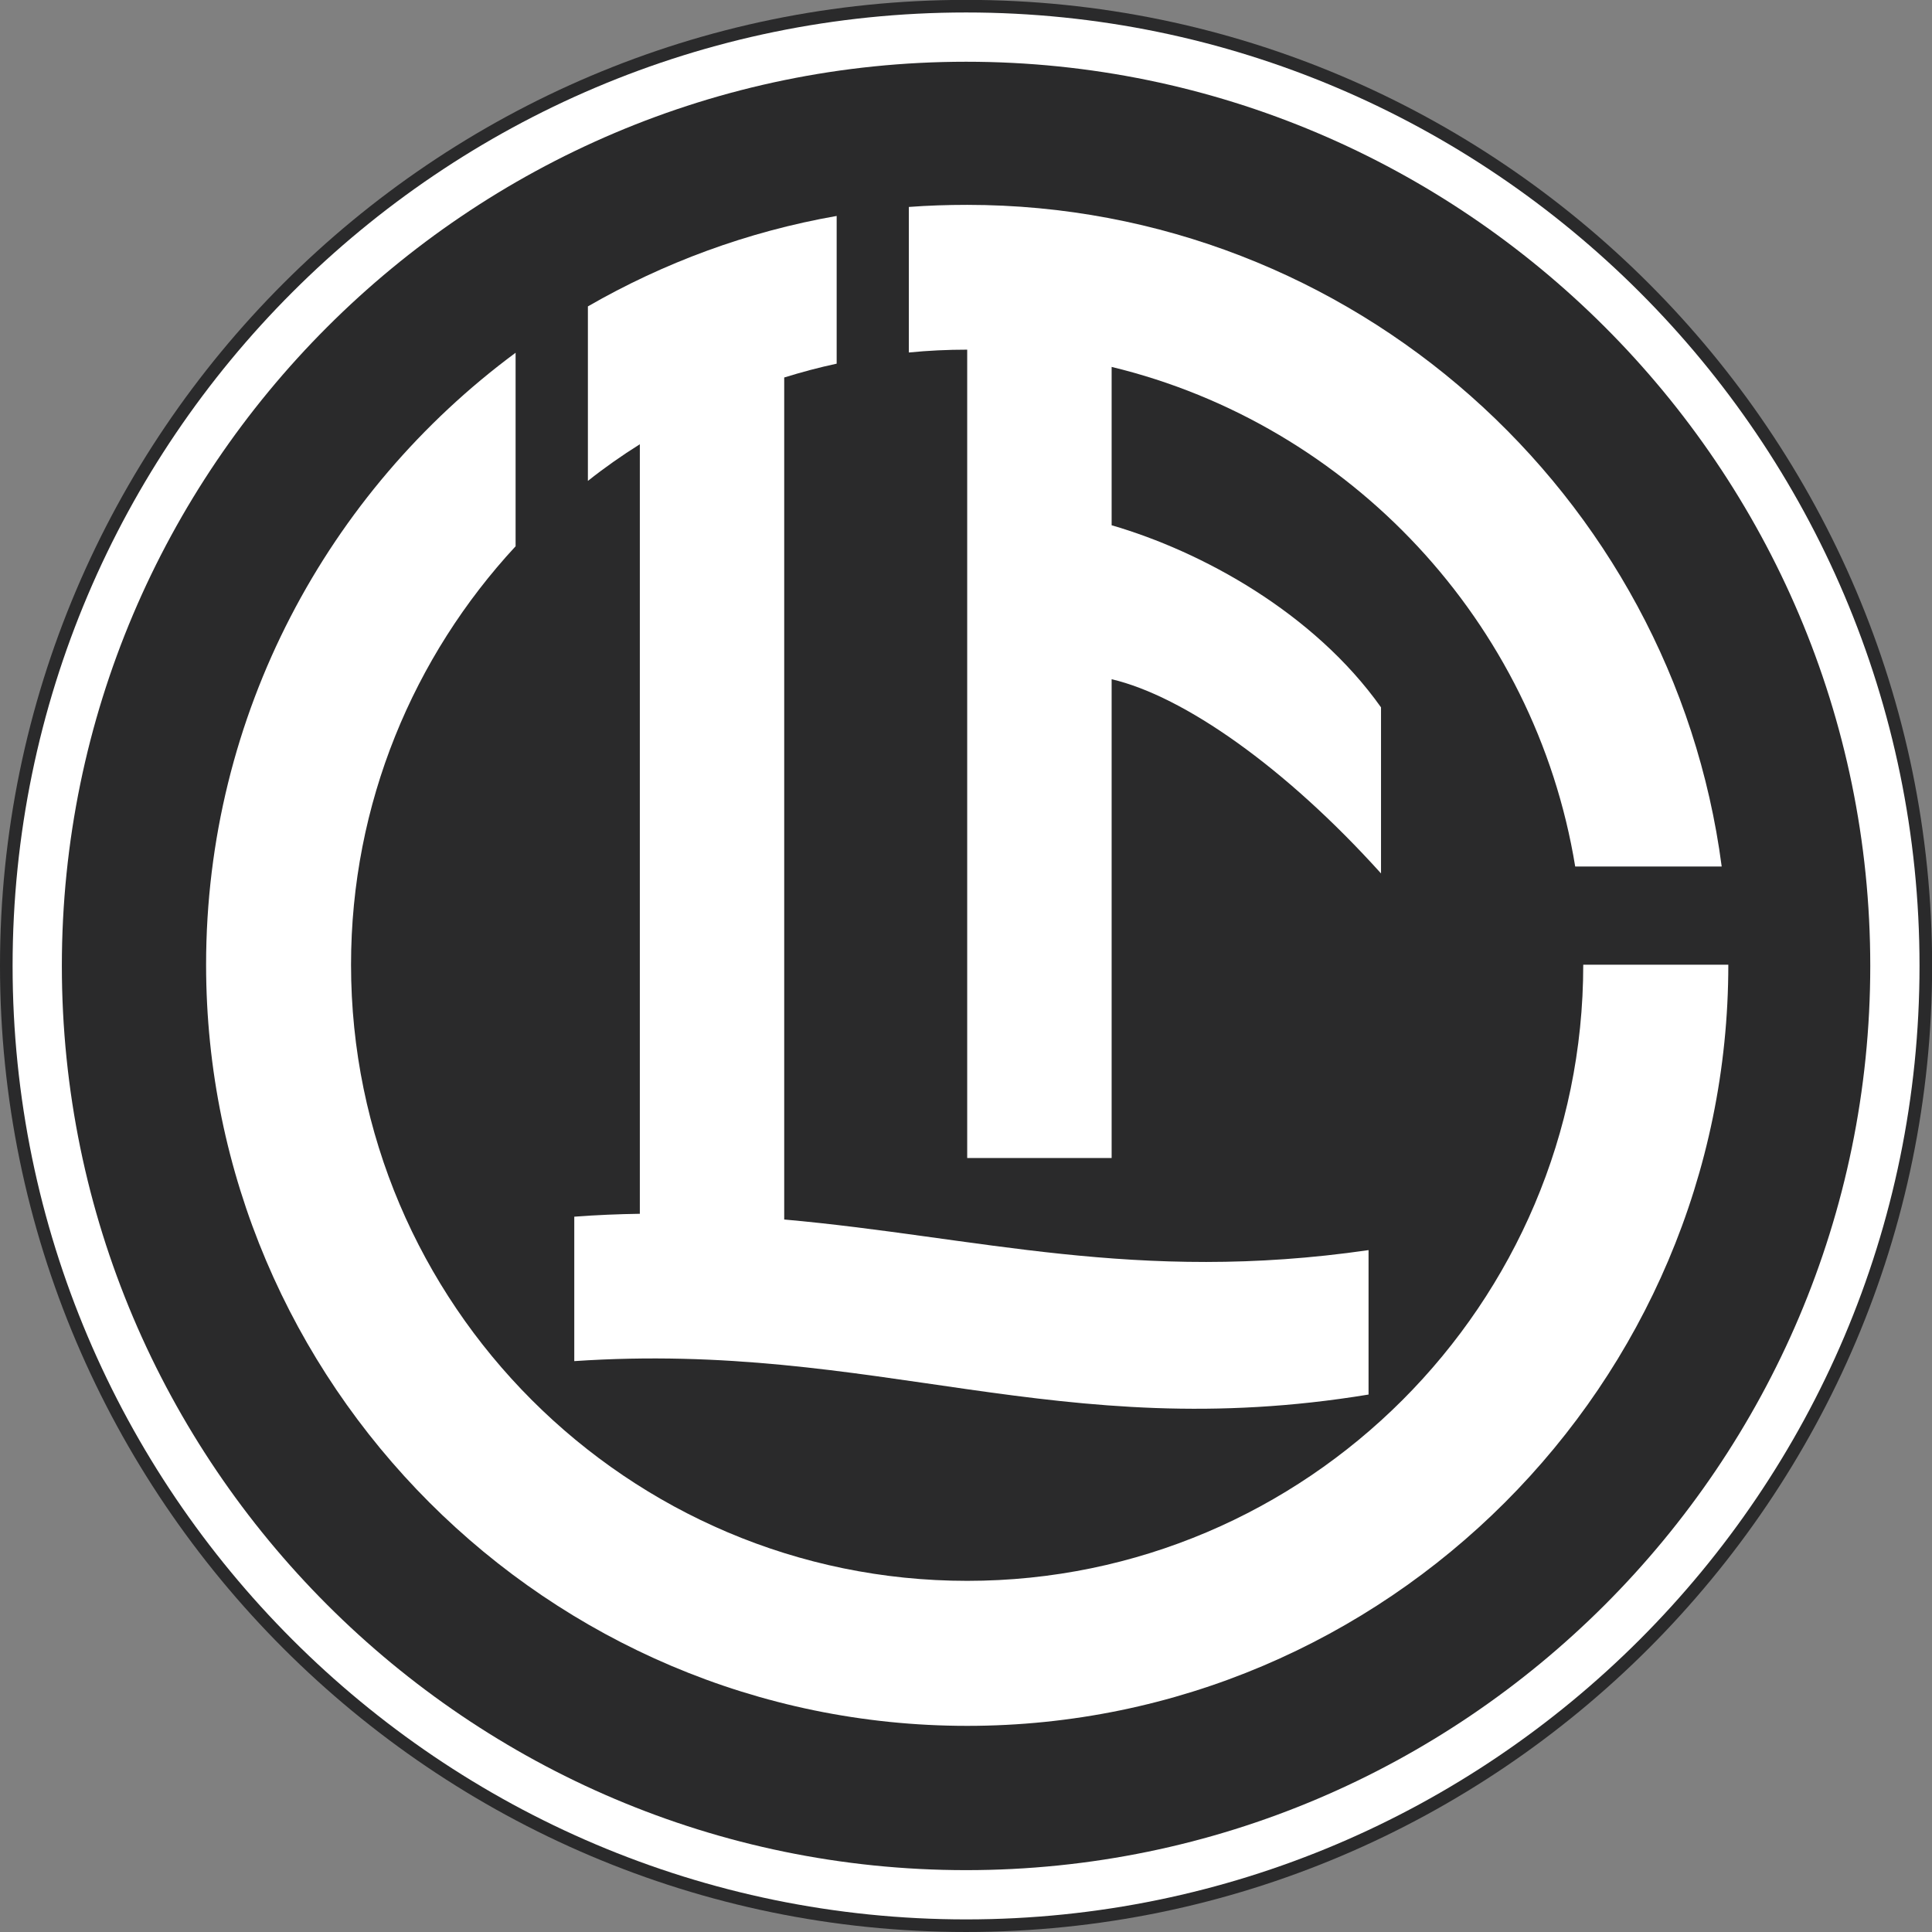
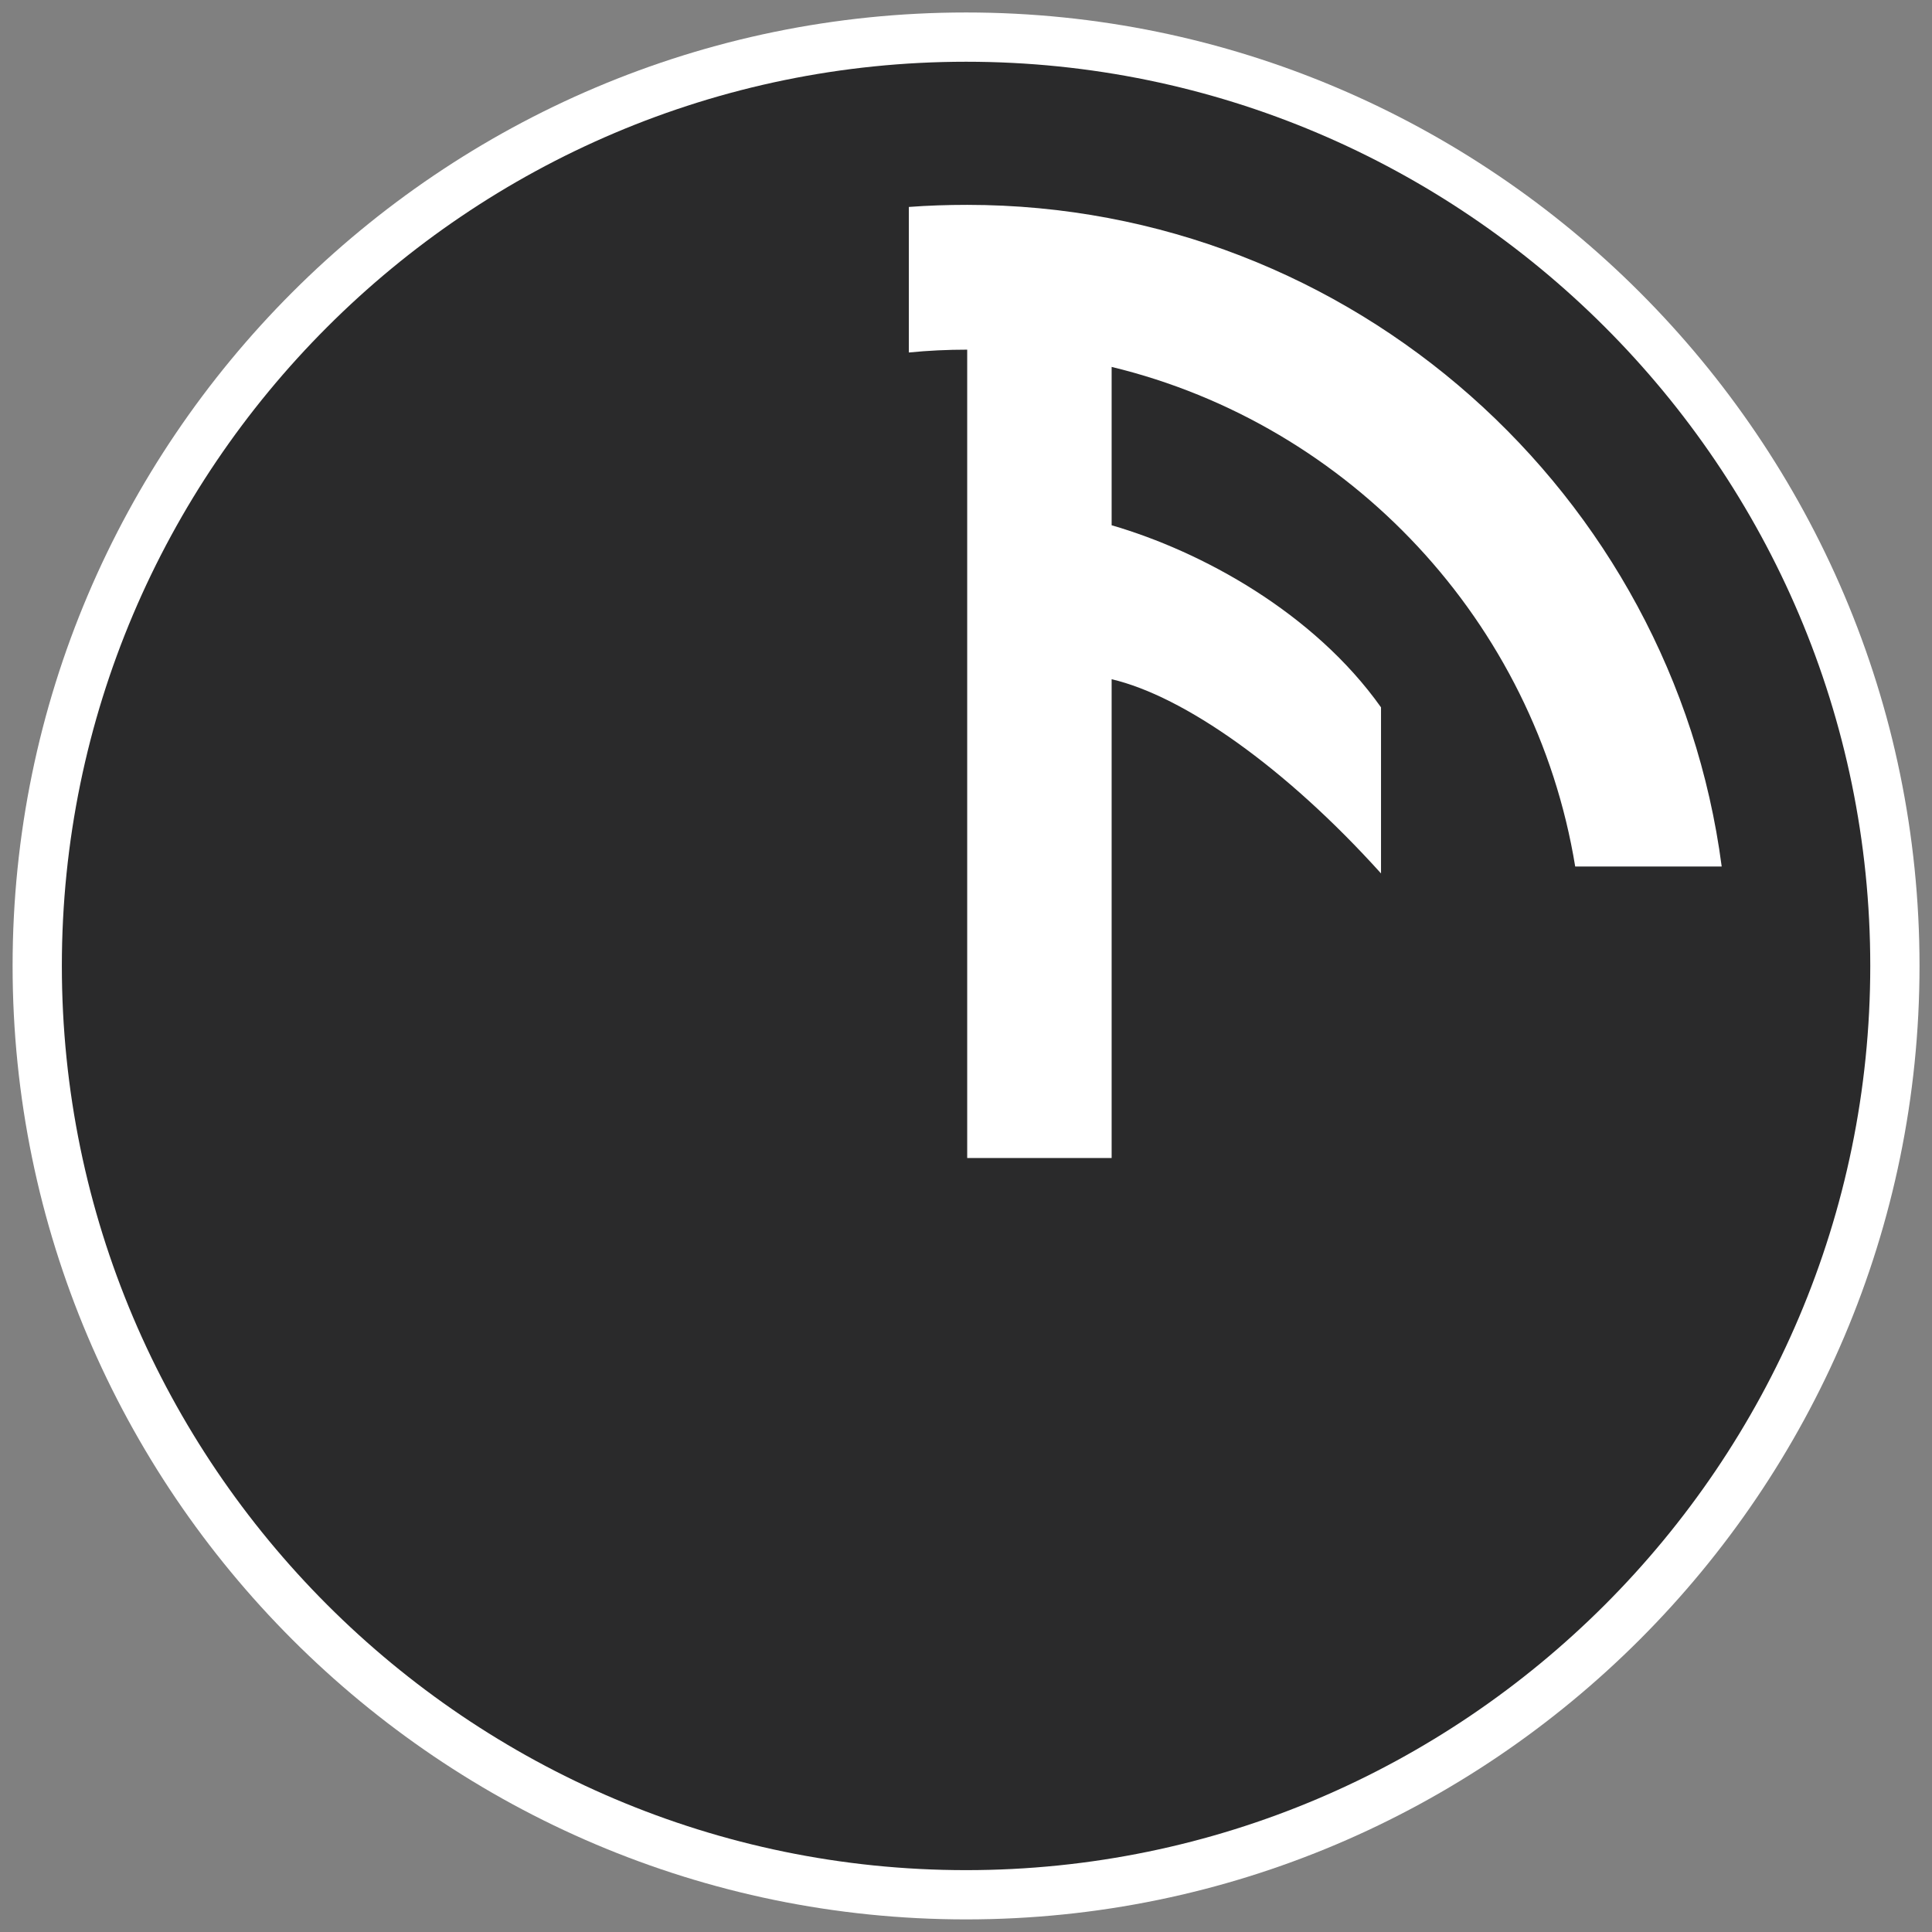
<svg xmlns="http://www.w3.org/2000/svg" xmlns:ns1="http://sodipodi.sourceforge.net/DTD/sodipodi-0.dtd" xmlns:ns2="http://www.inkscape.org/namespaces/inkscape" viewBox="0 0 250.001 250" height="250" width="250.001" xml:space="preserve" id="svg2" version="1.1" ns1:docname="fc-lugano-seeklogo.com.svg" ns2:version="0.92.4 (5da689c313, 2019-01-14)">
  <rect x="0" y="0" width="250.001" height="250" fill="#808080" stroke="none" />
  <ns1:namedview pagecolor="#ffffff" bordercolor="#666666" borderopacity="1" objecttolerance="10" gridtolerance="10" guidetolerance="10" ns2:pageopacity="0" ns2:pageshadow="2" ns2:window-width="1366" ns2:window-height="705" id="namedview13" showgrid="false" fit-margin-top="0" fit-margin-left="0" fit-margin-right="0" fit-margin-bottom="0" ns2:zoom="0.22034842" ns2:cx="-69.857109" ns2:cy="642.28446" ns2:window-x="-8" ns2:window-y="-8" ns2:window-maximized="1" ns2:current-layer="svg2" />
  <defs id="defs6" />
  <g transform="matrix(0.441,0,0,-0.441,-0.076,250.212)" id="g10">
    <g transform="scale(0.1)" id="g12">
-       <path id="path14" style="fill:#2a2a2b;fill-opacity:1;fill-rule:evenodd;stroke:none" d="m 2836.48,5674.09 c 1561.31,0 2834.55,-1272.96 2834.55,-2834.33 C 5671.03,1278.31 4398.04,4.805 2836.48,4.805 1274.69,4.805 1.723,1278.03 1.723,2839.76 1.723,4401.4 1274.95,5674.09 2836.48,5674.09" ns2:connector-curvature="0" />
      <path id="path16" style="fill:#ffffff;fill-opacity:1;fill-rule:evenodd;stroke:none" d="m 2836.48,5637.12 c 1540.9,0 2797.58,-1256.4 2797.58,-2797.36 C 5634.06,1298.72 4377.63,41.777 2836.48,41.777 1295.1,41.777 38.695,1298.43 38.695,2839.76 38.695,4381 1295.36,5637.12 2836.48,5637.12" ns2:connector-curvature="0" />
      <path id="path18" style="fill:#2a2a2b;fill-opacity:1;fill-rule:evenodd;stroke:none" d="m 2836.48,5492.59 c 1461.13,0 2653.05,-1191.64 2653.05,-2652.83 0,-1461.28 -1191.69,-2653.459 -2653.05,-2653.459 -1461.62,0 -2653.257,1191.909 -2653.257,2653.459 0,1461.45 1191.877,2652.83 2653.257,2652.83" ns2:connector-curvature="0" />
-       <path id="path20" style="fill:#ffffff;fill-opacity:1;fill-rule:nonzero;stroke:none" d="M 1514.6,4638.67 C 964.051,4231.35 606.457,3577.61 606.457,2843.07 606.457,1613.09 1609.27,609.641 2839.72,609.641 c 1229.69,0 2233.3,1003.449 2233.3,2233.429 h -425.68 c 0,-995.64 -811.75,-1807.93 -1807.62,-1807.93 -996.19,0 -1807.97,812.08 -1807.97,1807.93 0,473.01 183.52,904.67 482.85,1227.76 v 567.84" ns2:connector-curvature="0" />
-       <path id="path22" style="fill:#ffffff;fill-opacity:1;fill-rule:nonzero;stroke:none" d="m 4017.39,1581.79 c -912.51,-150.13 -1442.84,158.05 -2330.6,98.1 v 423.79 c 65.63,5.01 129.57,7.57 192.37,8.52 v 2258 c -52.8,-33.19 -103.91,-68.93 -152.41,-107.59 v 512.09 c 222.39,128.08 468.14,219.55 729.95,265.38 v -433.44 c -52.45,-11.23 -103.2,-24.89 -153.91,-40.55 V 2095.42 c 564.3,-50.29 1032.59,-188.73 1714.6,-89.81 v -423.82" ns2:connector-curvature="0" />
      <path id="path24" style="fill:#ffffff;fill-opacity:1;fill-rule:nonzero;stroke:none" d="M 3263.53,4597.12 C 3963.26,4427.93 4506.41,3848.87 4623.75,3131.2 h 429.85 c -143.38,1092.93 -1082.61,1941.42 -2213.88,1941.42 -57.89,0 -114.64,-1.88 -171.22,-6.12 v -427.04 c 56.58,5.58 113.33,8.3 171.22,8.3 V 2275.91 h 423.81 v 1404.8 c 211.07,-49.31 509.79,-258.46 790.44,-569.8 v 487.29 c -197.08,277.74 -525.63,457.39 -790.44,534.26 v 464.66" ns2:connector-curvature="0" />
    </g>
  </g>
</svg>